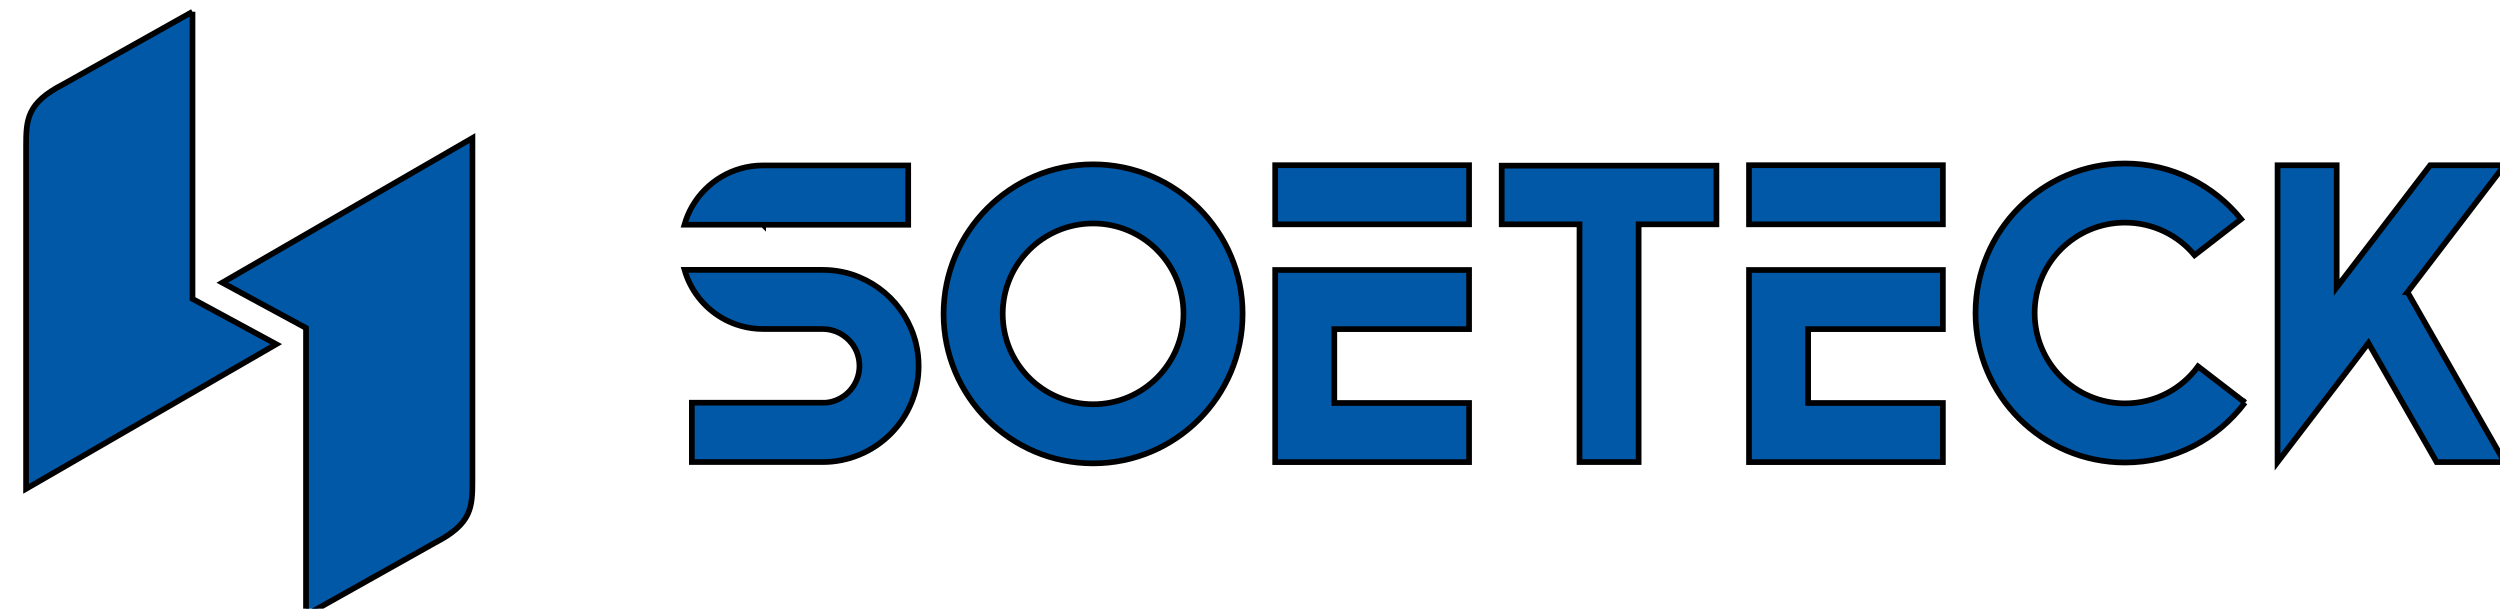
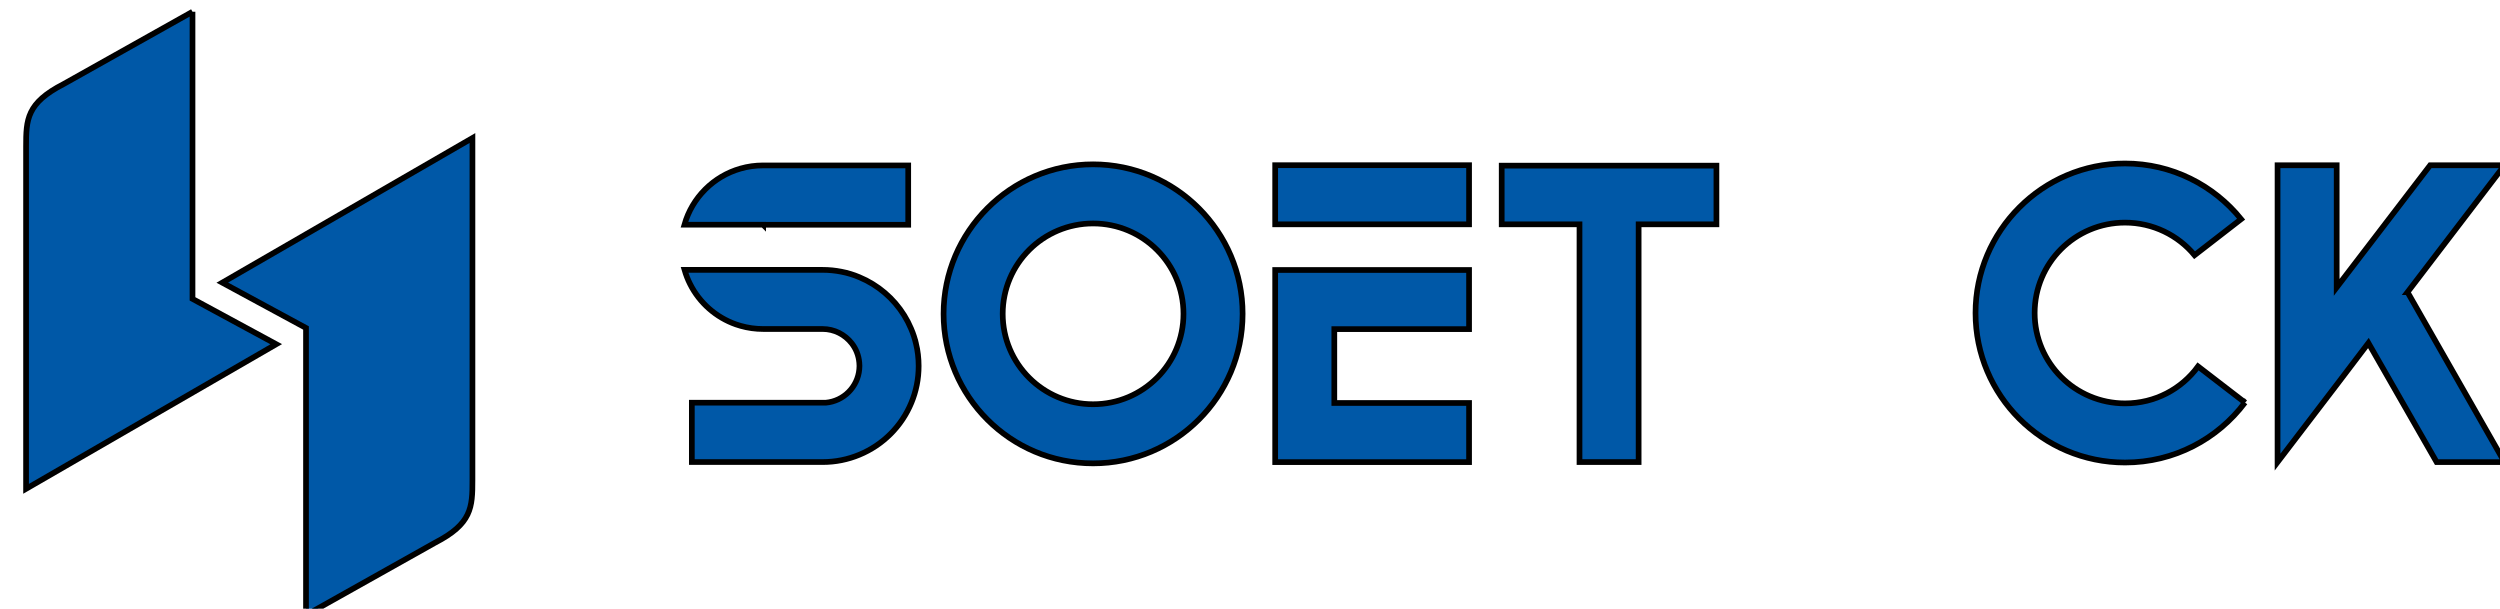
<svg xmlns="http://www.w3.org/2000/svg" width="575" height="140">
  <g>
    <title>background</title>
    <rect fill="none" id="canvas_background" height="142" width="577" y="-1" x="-1" />
    <g display="none" overflow="visible" y="0" x="0" height="100%" width="100%" id="canvasGrid">
      <rect fill="url(#gridpattern)" stroke-width="0" y="1" x="1" height="400" width="580" />
    </g>
  </g>
  <g>
    <title>Layer 1</title>
    <style transform="matrix(0.025,0,0,0.025,0,0) " type="text/css">.st0{fill-rule:evenodd;clip-rule:evenodd;fill:#0058A7;}
	.st1{fill:#0058A7;}</style>
    <style transform="matrix(0.025,0,0,0.025,0,0) " type="text/css">.st0{fill-rule:evenodd;clip-rule:evenodd;fill:#0058A7;}
	.st1{fill:#0058A7;}</style>
    <g stroke="null" id="svg_38">
      <g stroke="null" transform="matrix(1.31,0,0,1.31,-14218.799,-9987.33) " id="svg_24">
        <g stroke="null" id="svg_25">
          <path stroke="null" id="svg_26" d="m10887.842,7625.98c0,16.8 0,33.6 0,50.41c4.9,2.65 9.8,5.31 14.7,7.96c-14.64,8.46 -29.28,16.93 -43.92,25.39c0,-20.02 0,-40.05 0,-60.07c0,-4.79 0.11,-7.66 6.58,-10.99c7.55,-4.23 15.1,-8.46 22.64,-12.7" class="st0" />
          <path stroke="null" id="svg_27" d="m10907.772,7731.91c0,-16.8 0,-33.6 0,-50.41c-4.9,-2.65 -9.8,-5.31 -14.7,-7.96c14.64,-8.46 29.28,-16.93 43.92,-25.39c0,20.02 0,40.05 0,60.07c0,4.79 -0.11,7.66 -6.58,10.99c-7.55,4.24 -15.09,8.47 -22.64,12.7" class="st0" />
        </g>
        <g stroke="null" id="svg_28">
          <g stroke="null" id="svg_29">
            <path stroke="null" id="svg_30" d="m11019.712,7679.02c0,-14.42 11.75,-26.25 26.25,-26.25c14.5,0 26.25,11.83 26.25,26.25c0,14.5 -11.75,26.25 -26.25,26.25c-14.5,0.01 -26.25,-11.75 -26.25,-26.25zm10.38,0c0,8.78 7.1,15.87 15.87,15.87c8.78,0 15.87,-7.1 15.87,-15.87c0,-8.78 -7.1,-15.87 -15.87,-15.87c-8.78,0 -15.87,7.1 -15.87,15.87z" class="st1" />
            <path stroke="null" id="svg_31" d="m11111.972,7652.92l0,10.38l-34.04,0l0,-10.38l34.04,0zm0,18.4l0,10.38l-23.66,0l0,12.97l23.66,0l0,10.38l-34.04,0l0,-33.73l34.04,0z" class="st1" />
            <path stroke="null" id="svg_32" d="m11155.402,7663.3l-13.66,0l0,41.74l-10.38,0l0,-41.74l-13.66,0l0,-10.3l37.7,0l0,10.3z" class="st1" />
-             <path stroke="null" id="svg_33" d="m11195.162,7652.92l0,10.38l-34.04,0l0,-10.38l34.04,0zm0,18.4l0,10.38l-23.66,0l0,12.97l23.66,0l0,10.38l-34.04,0l0,-33.73l34.04,0z" class="st1" />
            <path stroke="null" id="svg_34" d="m11248.202,7694.59c-4.81,6.41 -12.44,10.53 -21.06,10.53c-14.5,0 -26.25,-11.75 -26.25,-26.25c0,-14.42 11.75,-26.25 26.25,-26.25c8.24,0 15.57,3.82 20.38,9.77l-8.17,6.33c-2.9,-3.51 -7.33,-5.72 -12.21,-5.72c-8.78,0 -15.87,7.1 -15.87,15.87c0,8.78 7.1,15.87 15.87,15.87c5.27,0 9.92,-2.52 12.82,-6.49l8.24,6.34z" class="st1" />
            <path stroke="null" id="svg_35" d="m11276.742,7675.21l17.02,29.84l-11.91,0l-11.98,-20.91l-5.57,7.33l-10.38,13.58l0,-52.12l10.38,0l0,21.44l16.41,-21.44l13.05,0l-17.02,22.28z" class="st1" />
            <path stroke="null" id="svg_36" d="m11014.862,7684.21c-0.21,-0.86 -0.48,-1.71 -0.83,-2.52c-0.01,-0.02 -0.01,-0.03 -0.02,-0.05c-1.37,-3.27 -3.75,-6.02 -6.75,-7.86c-0.75,-0.46 -1.53,-0.86 -2.35,-1.2c-1.01,-0.43 -2.06,-0.75 -3.16,-0.96c-1.06,-0.21 -2.16,-0.32 -3.29,-0.32l-3.97,0l-6.46,0l-3.95,0l-9.85,0c0.25,0.86 0.57,1.7 0.97,2.48c1.65,3.29 4.53,5.85 8.05,7.09c0.27,0.1 0.55,0.19 0.83,0.26c1.26,0.36 2.59,0.55 3.95,0.55l1.44,0l5.02,0l1.44,0l2.53,0c2.09,0 3.94,0.99 5.13,2.52c0.74,0.95 1.21,2.12 1.32,3.39c0.02,0.19 0.03,0.39 0.03,0.58c0,0.19 -0.01,0.39 -0.03,0.58c-0.28,3.11 -2.75,5.59 -5.87,5.87l-1.16,0l-3.39,0l-10.42,0l-1.21,0l-7.35,0l0,10.42l8.56,0l10.42,0l3.97,0c2.28,0 4.46,-0.45 6.45,-1.28c4.13,-1.7 7.44,-5 9.14,-9.13c0.83,-1.99 1.28,-4.17 1.28,-6.45c0,-1.37 -0.16,-2.69 -0.47,-3.97z" class="st1" />
            <path stroke="null" id="svg_37" d="m10988.032,7663.38l6.46,0l7.35,0l3.06,0l8.6,0l0,-10.42l-8.6,0l-10.42,0l-6.46,0c-1.37,0 -2.7,0.19 -3.95,0.55c-4.76,1.35 -8.51,5.1 -9.86,9.86l9.86,0l3.96,0l0,0.01z" class="st1" />
          </g>
        </g>
      </g>
    </g>
  </g>
</svg>